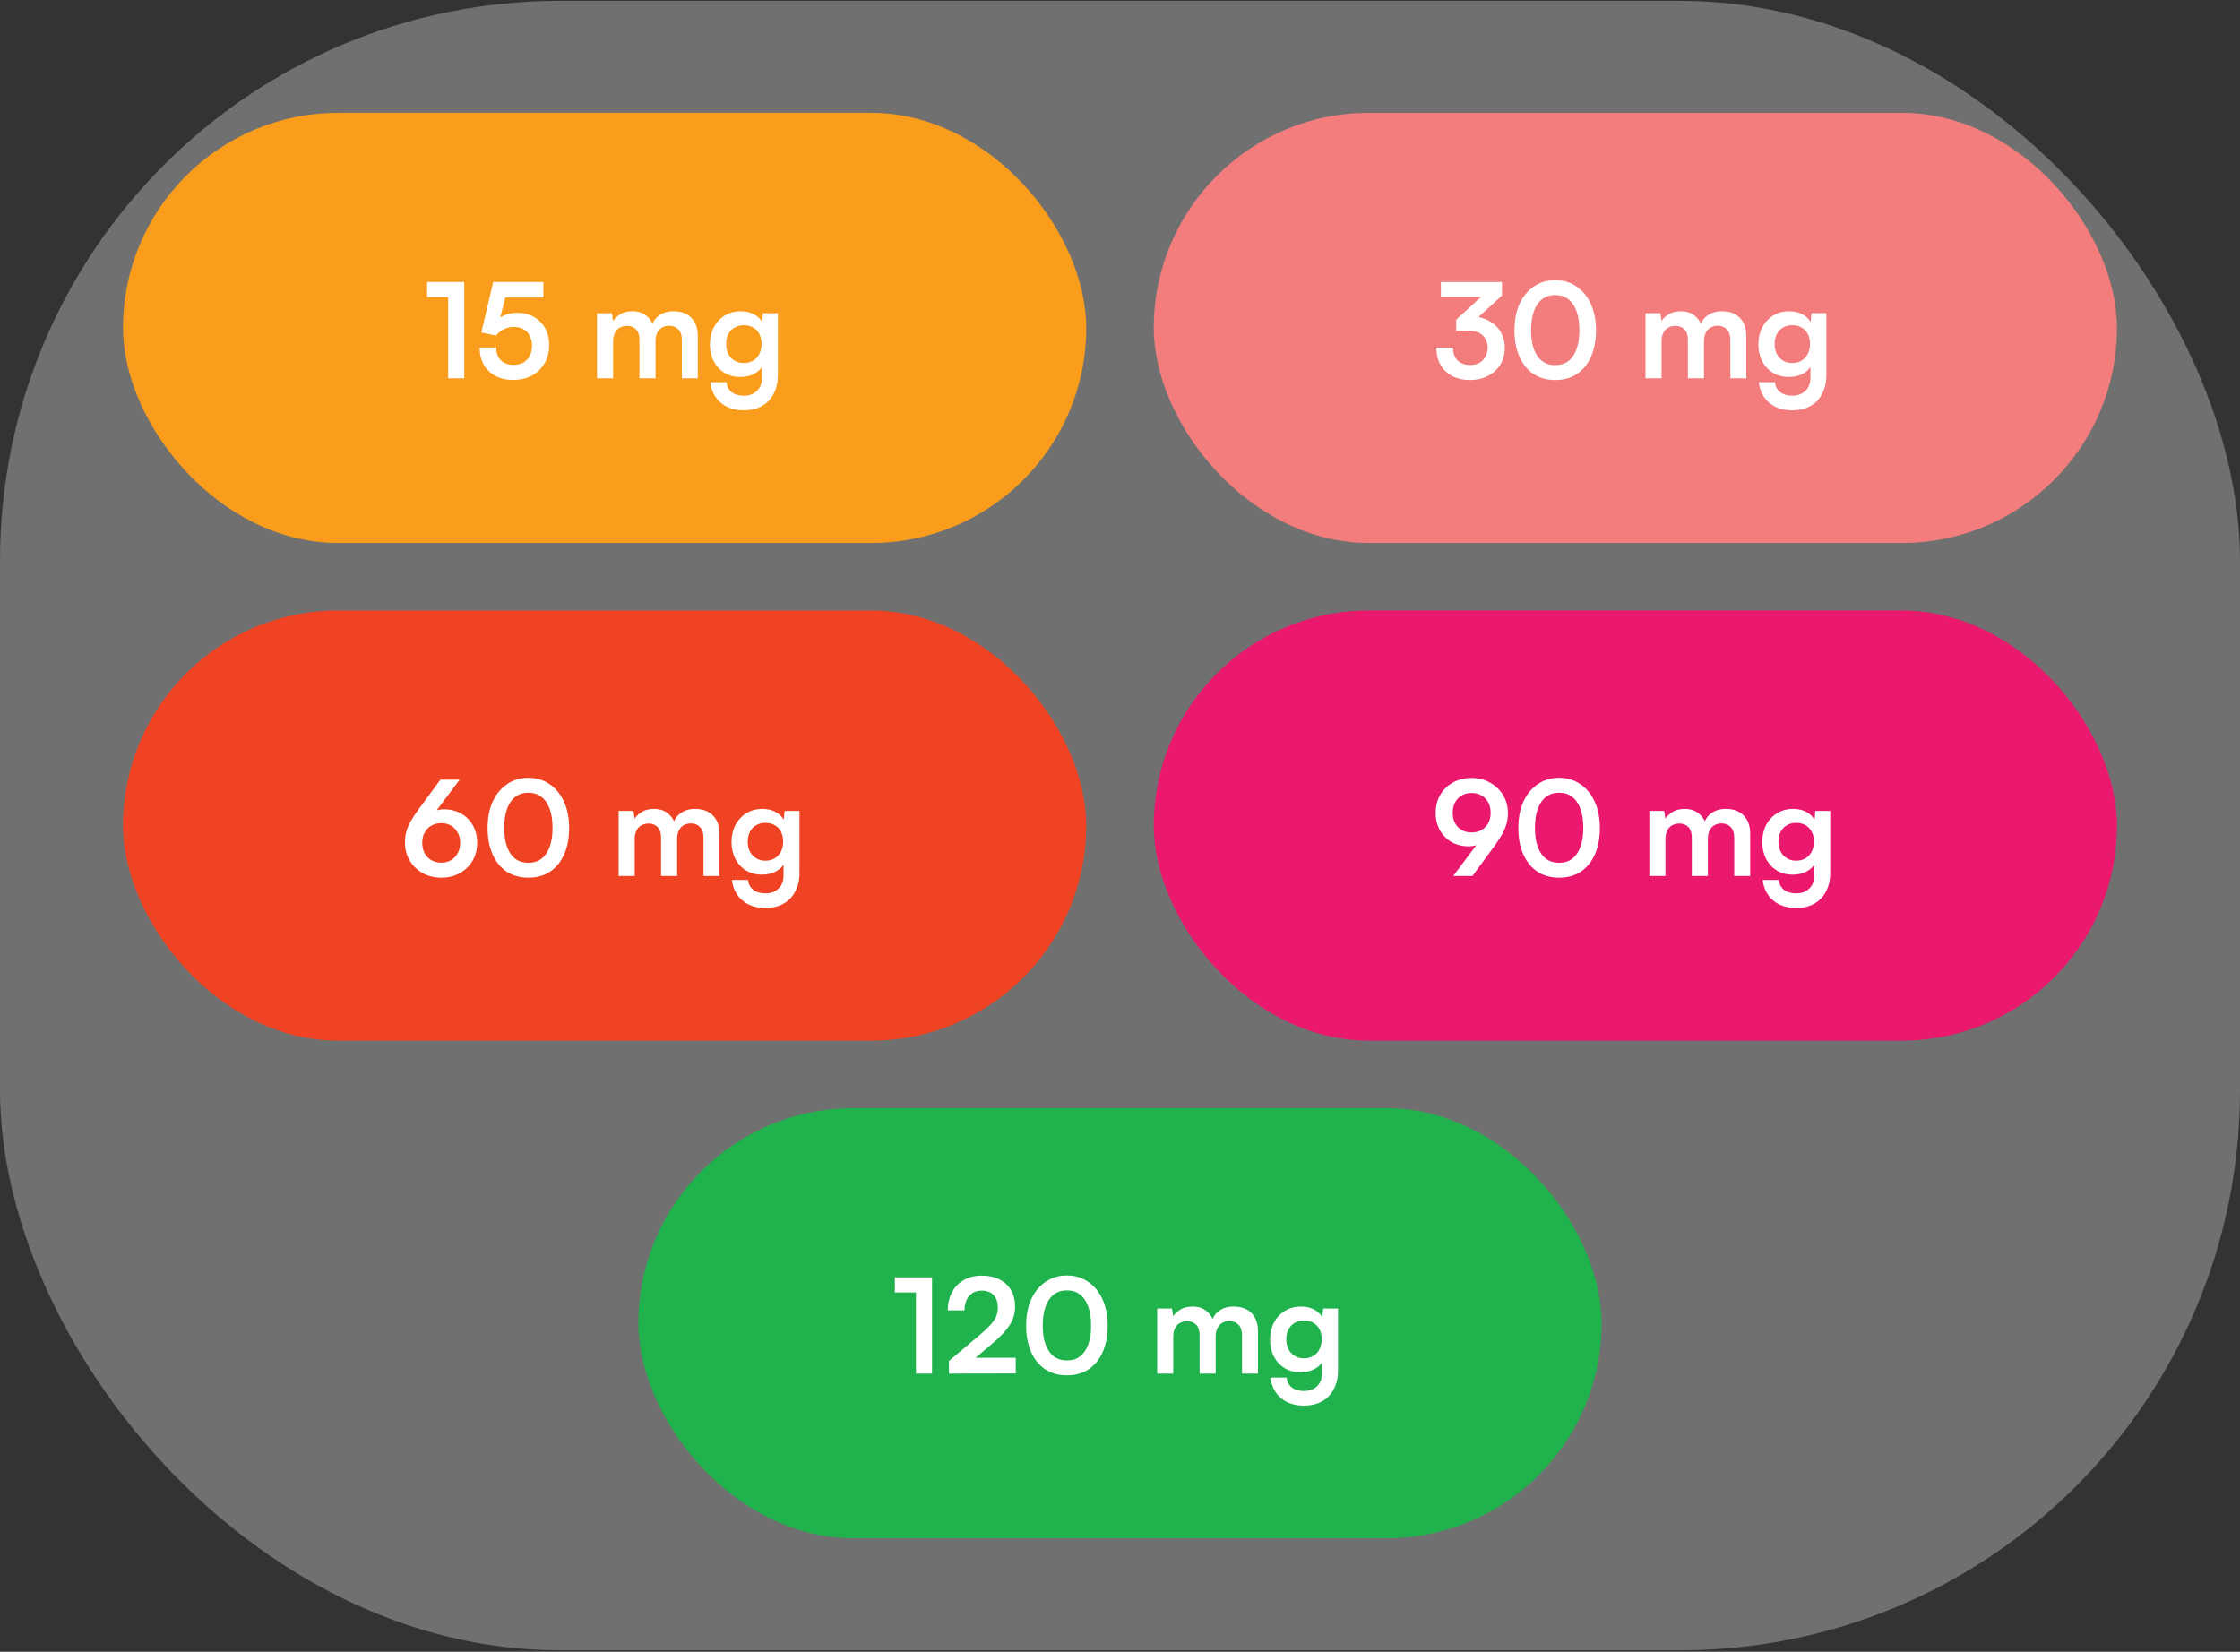
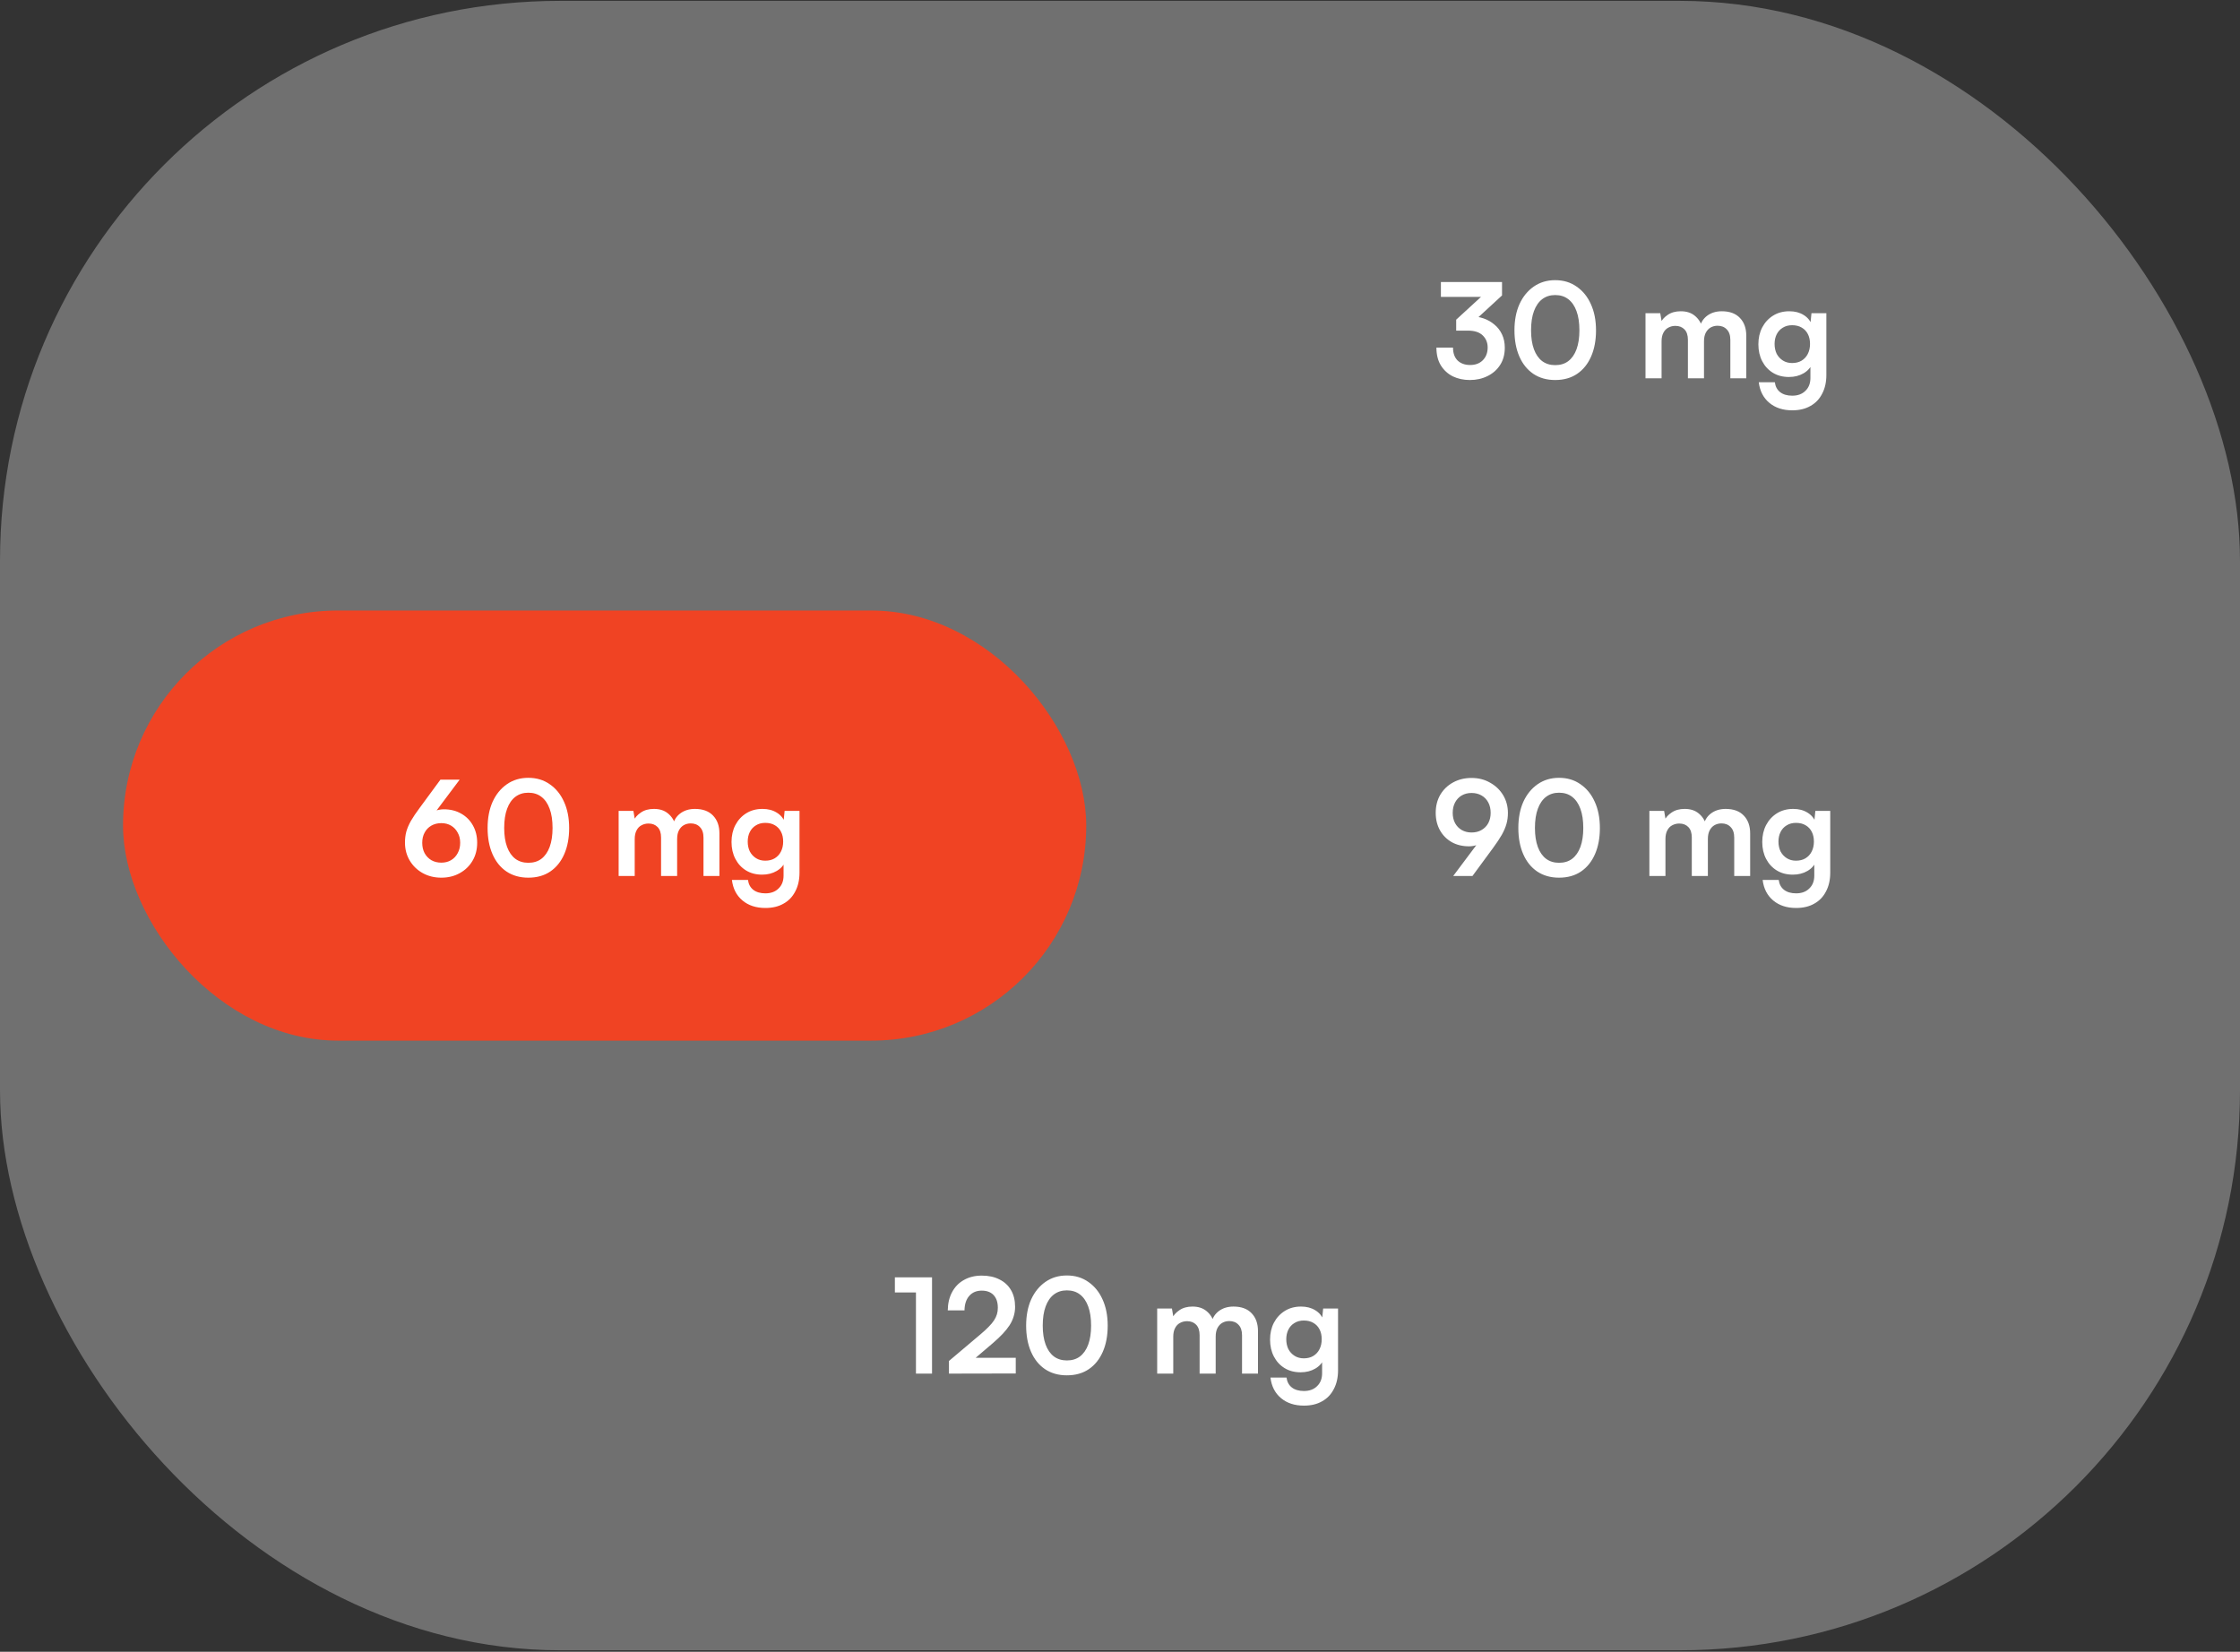
<svg xmlns="http://www.w3.org/2000/svg" width="400" height="295" viewBox="0 0 400 295" fill="none">
  <rect x="0" y="0" width="400" height="295" fill="#333333" stroke="none" />
  <rect y="0.154" width="400" height="294.577" rx="100" fill="white" fill-opacity="0.3" />
-   <rect x="21.968" y="20.154" width="172.004" height="76.819" rx="38.41" fill="#FA9D1C" />
-   <path d="M80.034 53.071H76.27V50.366H82.904V67.564H80.034V53.071ZM91.624 67.846C90.432 67.846 89.381 67.611 88.471 67.141C87.577 66.654 86.879 65.98 86.377 65.117C85.891 64.239 85.648 63.219 85.648 62.059H88.612C88.612 63.031 88.887 63.792 89.436 64.341C89.985 64.89 90.737 65.164 91.694 65.164C92.369 65.164 92.949 65.031 93.435 64.764C93.937 64.482 94.321 64.082 94.588 63.564C94.87 63.047 95.012 62.443 95.012 61.753C95.012 61.094 94.878 60.514 94.612 60.012C94.361 59.494 93.992 59.094 93.506 58.812C93.02 58.53 92.431 58.388 91.741 58.388C91.083 58.388 90.471 58.537 89.906 58.836C89.357 59.118 88.926 59.486 88.612 59.941L85.954 59.377L88.071 50.366H97.035V53.142H89.459L90.471 52.201L89.083 57.683L88.071 58.106C88.448 57.385 89.012 56.836 89.765 56.459C90.534 56.067 91.396 55.871 92.353 55.871C93.498 55.871 94.494 56.114 95.341 56.6C96.204 57.087 96.87 57.761 97.341 58.624C97.827 59.471 98.07 60.459 98.07 61.588C98.07 62.827 97.796 63.917 97.247 64.858C96.713 65.799 95.96 66.537 94.988 67.07C94.031 67.588 92.91 67.846 91.624 67.846ZM109.484 67.564H106.614V55.942H109.249L109.602 58.012L109.272 57.73C109.507 57.165 109.939 56.671 110.566 56.248C111.194 55.808 111.978 55.589 112.919 55.589C113.938 55.589 114.77 55.855 115.413 56.389C116.072 56.922 116.526 57.628 116.777 58.506H116.307C116.479 57.628 116.918 56.922 117.624 56.389C118.346 55.855 119.216 55.589 120.236 55.589C121.647 55.589 122.73 55.989 123.483 56.789C124.235 57.573 124.612 58.632 124.612 59.965V67.564H121.765V60.718C121.765 59.886 121.553 59.259 121.13 58.836C120.722 58.396 120.173 58.177 119.483 58.177C119.044 58.177 118.636 58.279 118.26 58.483C117.899 58.686 117.609 58.992 117.389 59.4C117.169 59.808 117.06 60.333 117.06 60.976V67.564H114.189V60.694C114.189 59.879 113.985 59.259 113.578 58.836C113.17 58.412 112.629 58.2 111.954 58.2C111.499 58.2 111.084 58.302 110.707 58.506C110.331 58.694 110.033 59 109.813 59.424C109.594 59.831 109.484 60.349 109.484 60.976V67.564ZM126.771 61.494C126.771 60.365 126.998 59.361 127.453 58.483C127.924 57.589 128.575 56.883 129.406 56.365C130.237 55.847 131.202 55.589 132.3 55.589C133.288 55.589 134.135 55.808 134.841 56.248C135.546 56.671 136.04 57.267 136.323 58.035L136.017 58.294L136.252 55.942H138.911V66.976C138.911 68.262 138.66 69.376 138.158 70.317C137.672 71.273 136.974 72.003 136.064 72.505C135.17 73.022 134.088 73.281 132.817 73.281C131.155 73.281 129.79 72.834 128.724 71.94C127.657 71.046 127.03 69.823 126.841 68.27H129.712C129.806 69.023 130.119 69.611 130.653 70.034C131.202 70.458 131.923 70.669 132.817 70.669C133.805 70.669 134.59 70.379 135.17 69.799C135.766 69.234 136.064 68.466 136.064 67.493V64.6L136.393 64.905C136.111 65.643 135.593 66.231 134.841 66.67C134.088 67.109 133.217 67.329 132.229 67.329C131.131 67.329 130.174 67.078 129.359 66.576C128.543 66.074 127.908 65.384 127.453 64.505C126.998 63.627 126.771 62.623 126.771 61.494ZM129.665 61.423C129.665 62.082 129.79 62.67 130.041 63.188C130.308 63.69 130.676 64.09 131.147 64.388C131.617 64.686 132.166 64.835 132.794 64.835C133.452 64.835 134.017 64.694 134.488 64.411C134.974 64.113 135.342 63.713 135.593 63.212C135.86 62.694 135.993 62.098 135.993 61.423C135.993 60.749 135.868 60.169 135.617 59.682C135.366 59.181 134.997 58.788 134.511 58.506C134.041 58.224 133.468 58.083 132.794 58.083C132.151 58.083 131.594 58.232 131.123 58.53C130.653 58.812 130.292 59.204 130.041 59.706C129.79 60.208 129.665 60.78 129.665 61.423Z" fill="white" />
-   <rect x="206.032" y="20.154" width="172" height="76.819" rx="38.41" fill="#F37D7D" />
  <path d="M268.219 52.765L262.008 58.482L260.032 57.094L266.055 51.565L265.537 53.024H257.303V50.365H268.219V52.765ZM262.126 59.047H260.032V57.094C260.33 56.859 260.722 56.702 261.208 56.624C261.694 56.53 262.149 56.483 262.573 56.483C263.388 56.483 264.165 56.608 264.902 56.859C265.639 57.11 266.29 57.478 266.855 57.965C267.435 58.435 267.89 59.023 268.219 59.729C268.548 60.419 268.713 61.211 268.713 62.105C268.713 63.282 268.439 64.301 267.89 65.164C267.341 66.027 266.588 66.693 265.631 67.164C264.69 67.634 263.639 67.87 262.479 67.87C261.349 67.87 260.33 67.65 259.42 67.211C258.526 66.756 257.812 66.097 257.279 65.235C256.761 64.372 256.503 63.321 256.503 62.082H259.467C259.467 63.07 259.742 63.839 260.291 64.388C260.855 64.921 261.6 65.188 262.526 65.188C263.467 65.188 264.22 64.905 264.784 64.341C265.364 63.76 265.655 62.999 265.655 62.058C265.655 61.196 265.364 60.482 264.784 59.917C264.204 59.337 263.318 59.047 262.126 59.047ZM270.439 59C270.439 57.212 270.737 55.651 271.333 54.318C271.944 52.985 272.791 51.942 273.873 51.189C274.971 50.42 276.25 50.036 277.708 50.036C279.183 50.036 280.461 50.42 281.543 51.189C282.641 51.942 283.488 52.985 284.084 54.318C284.696 55.651 285.002 57.212 285.002 59C285.002 60.772 284.712 62.325 284.131 63.658C283.551 64.991 282.72 66.027 281.637 66.764C280.555 67.501 279.245 67.87 277.708 67.87C276.203 67.87 274.901 67.501 273.803 66.764C272.721 66.027 271.889 64.991 271.309 63.658C270.729 62.325 270.439 60.772 270.439 59ZM273.403 59C273.403 60.317 273.575 61.447 273.921 62.388C274.266 63.313 274.76 64.019 275.403 64.505C276.046 64.976 276.814 65.211 277.708 65.211C278.634 65.211 279.41 64.976 280.038 64.505C280.681 64.019 281.175 63.313 281.52 62.388C281.865 61.447 282.037 60.317 282.037 59C282.037 57.635 281.865 56.49 281.52 55.565C281.175 54.624 280.681 53.91 280.038 53.424C279.41 52.938 278.634 52.695 277.708 52.695C276.814 52.695 276.046 52.938 275.403 53.424C274.76 53.91 274.266 54.624 273.921 55.565C273.575 56.49 273.403 57.635 273.403 59ZM296.709 67.564H293.839V55.941H296.474L296.827 58.012L296.497 57.73C296.732 57.165 297.164 56.671 297.791 56.247C298.419 55.808 299.203 55.589 300.144 55.589C301.163 55.589 301.995 55.855 302.638 56.388C303.296 56.922 303.751 57.627 304.002 58.506H303.532C303.704 57.627 304.143 56.922 304.849 56.388C305.571 55.855 306.441 55.589 307.461 55.589C308.872 55.589 309.955 55.989 310.707 56.788C311.46 57.573 311.837 58.631 311.837 59.965V67.564H308.99V60.717C308.99 59.886 308.778 59.259 308.355 58.835C307.947 58.396 307.398 58.176 306.708 58.176C306.269 58.176 305.861 58.278 305.484 58.482C305.124 58.686 304.834 58.992 304.614 59.4C304.394 59.808 304.285 60.333 304.285 60.976V67.564H301.414V60.694C301.414 59.878 301.21 59.259 300.803 58.835C300.395 58.412 299.854 58.2 299.179 58.2C298.724 58.2 298.309 58.302 297.932 58.506C297.556 58.694 297.258 59 297.038 59.423C296.819 59.831 296.709 60.349 296.709 60.976V67.564ZM313.996 61.494C313.996 60.364 314.223 59.361 314.678 58.482C315.149 57.588 315.799 56.883 316.631 56.365C317.462 55.847 318.427 55.589 319.525 55.589C320.513 55.589 321.36 55.808 322.065 56.247C322.771 56.671 323.265 57.267 323.548 58.035L323.242 58.294L323.477 55.941H326.136V66.975C326.136 68.262 325.885 69.375 325.383 70.316C324.897 71.273 324.199 72.002 323.289 72.504C322.395 73.022 321.313 73.281 320.042 73.281C318.38 73.281 317.015 72.834 315.948 71.94C314.882 71.046 314.255 69.822 314.066 68.269H316.937C317.031 69.022 317.344 69.611 317.878 70.034C318.427 70.457 319.148 70.669 320.042 70.669C321.03 70.669 321.815 70.379 322.395 69.799C322.991 69.234 323.289 68.466 323.289 67.493V64.599L323.618 64.905C323.336 65.642 322.818 66.231 322.065 66.67C321.313 67.109 320.442 67.329 319.454 67.329C318.356 67.329 317.399 67.078 316.584 66.576C315.768 66.074 315.133 65.384 314.678 64.505C314.223 63.627 313.996 62.623 313.996 61.494ZM316.89 61.423C316.89 62.082 317.015 62.67 317.266 63.188C317.533 63.69 317.901 64.09 318.372 64.388C318.842 64.686 319.391 64.835 320.019 64.835C320.677 64.835 321.242 64.693 321.713 64.411C322.199 64.113 322.567 63.713 322.818 63.211C323.085 62.694 323.218 62.098 323.218 61.423C323.218 60.749 323.093 60.168 322.842 59.682C322.591 59.18 322.222 58.788 321.736 58.506C321.266 58.224 320.693 58.082 320.019 58.082C319.376 58.082 318.819 58.231 318.348 58.529C317.878 58.812 317.517 59.204 317.266 59.706C317.015 60.208 316.89 60.78 316.89 61.423Z" fill="white" />
  <rect x="21.97" y="109.033" width="172" height="76.819" rx="38.41" fill="#F04323" />
  <path d="M74.928 144.303L78.646 139.245H82.081L77.234 145.715L76.481 145.526C76.826 145.213 77.25 144.97 77.752 144.797C78.269 144.625 78.771 144.538 79.257 144.538C80.434 144.538 81.469 144.797 82.363 145.315C83.257 145.817 83.955 146.522 84.457 147.432C84.959 148.326 85.21 149.353 85.21 150.514C85.21 151.737 84.927 152.82 84.363 153.761C83.814 154.686 83.053 155.416 82.081 155.949C81.124 156.482 80.034 156.749 78.81 156.749C77.571 156.749 76.458 156.474 75.47 155.925C74.497 155.376 73.729 154.631 73.164 153.69C72.599 152.733 72.317 151.667 72.317 150.491C72.317 149.785 72.395 149.134 72.552 148.538C72.725 147.926 72.999 147.283 73.376 146.609C73.768 145.934 74.285 145.166 74.928 144.303ZM75.399 150.514C75.399 151.22 75.54 151.839 75.823 152.373C76.121 152.906 76.52 153.322 77.022 153.62C77.54 153.918 78.136 154.067 78.81 154.067C79.469 154.067 80.049 153.918 80.551 153.62C81.053 153.322 81.445 152.906 81.728 152.373C82.026 151.839 82.175 151.22 82.175 150.514C82.175 149.824 82.026 149.22 81.728 148.703C81.445 148.169 81.053 147.754 80.551 147.456C80.049 147.158 79.469 147.009 78.81 147.009C78.136 147.009 77.54 147.158 77.022 147.456C76.505 147.754 76.105 148.169 75.823 148.703C75.54 149.22 75.399 149.824 75.399 150.514ZM87.071 147.879C87.071 146.091 87.369 144.53 87.965 143.197C88.577 141.864 89.424 140.821 90.506 140.068C91.604 139.3 92.882 138.915 94.341 138.915C95.815 138.915 97.094 139.3 98.176 140.068C99.274 140.821 100.121 141.864 100.717 143.197C101.328 144.53 101.634 146.091 101.634 147.879C101.634 149.651 101.344 151.204 100.764 152.537C100.183 153.871 99.352 154.906 98.27 155.643C97.188 156.38 95.878 156.749 94.341 156.749C92.835 156.749 91.533 156.38 90.436 155.643C89.353 154.906 88.522 153.871 87.942 152.537C87.361 151.204 87.071 149.651 87.071 147.879ZM90.035 147.879C90.035 149.197 90.208 150.326 90.553 151.267C90.898 152.192 91.392 152.898 92.035 153.384C92.678 153.855 93.447 154.09 94.341 154.09C95.266 154.09 96.043 153.855 96.67 153.384C97.313 152.898 97.807 152.192 98.152 151.267C98.497 150.326 98.67 149.197 98.67 147.879C98.67 146.515 98.497 145.37 98.152 144.444C97.807 143.503 97.313 142.789 96.67 142.303C96.043 141.817 95.266 141.574 94.341 141.574C93.447 141.574 92.678 141.817 92.035 142.303C91.392 142.789 90.898 143.503 90.553 144.444C90.208 145.37 90.035 146.515 90.035 147.879ZM113.342 156.443H110.471V144.821H113.106L113.459 146.891L113.13 146.609C113.365 146.044 113.796 145.55 114.424 145.126C115.051 144.687 115.835 144.468 116.776 144.468C117.796 144.468 118.627 144.734 119.27 145.268C119.929 145.801 120.384 146.507 120.635 147.385H120.164C120.337 146.507 120.776 145.801 121.482 145.268C122.203 144.734 123.074 144.468 124.093 144.468C125.505 144.468 126.587 144.868 127.34 145.668C128.093 146.452 128.469 147.51 128.469 148.844V156.443H125.623V149.597C125.623 148.765 125.411 148.138 124.987 147.714C124.58 147.275 124.031 147.056 123.34 147.056C122.901 147.056 122.494 147.158 122.117 147.361C121.756 147.565 121.466 147.871 121.247 148.279C121.027 148.687 120.917 149.212 120.917 149.855V156.443H118.047V149.573C118.047 148.757 117.843 148.138 117.435 147.714C117.027 147.291 116.486 147.079 115.812 147.079C115.357 147.079 114.941 147.181 114.565 147.385C114.188 147.573 113.89 147.879 113.671 148.303C113.451 148.71 113.342 149.228 113.342 149.855V156.443ZM130.628 150.373C130.628 149.244 130.856 148.24 131.311 147.361C131.781 146.467 132.432 145.762 133.263 145.244C134.095 144.726 135.059 144.468 136.157 144.468C137.145 144.468 137.992 144.687 138.698 145.126C139.404 145.55 139.898 146.146 140.18 146.914L139.874 147.173L140.11 144.821H142.768V155.855C142.768 157.141 142.517 158.254 142.015 159.196C141.529 160.152 140.831 160.882 139.921 161.384C139.027 161.901 137.945 162.16 136.675 162.16C135.012 162.16 133.648 161.713 132.581 160.819C131.514 159.925 130.887 158.701 130.699 157.149H133.569C133.663 157.902 133.977 158.49 134.51 158.913C135.059 159.337 135.781 159.548 136.675 159.548C137.663 159.548 138.447 159.258 139.027 158.678C139.623 158.113 139.921 157.345 139.921 156.372V153.478L140.251 153.784C139.969 154.522 139.451 155.11 138.698 155.549C137.945 155.988 137.075 156.208 136.087 156.208C134.989 156.208 134.032 155.957 133.216 155.455C132.401 154.953 131.765 154.263 131.311 153.384C130.856 152.506 130.628 151.502 130.628 150.373ZM133.522 150.302C133.522 150.961 133.648 151.549 133.899 152.067C134.165 152.569 134.534 152.969 135.004 153.267C135.475 153.565 136.024 153.714 136.651 153.714C137.31 153.714 137.875 153.573 138.345 153.29C138.831 152.992 139.2 152.592 139.451 152.09C139.718 151.573 139.851 150.977 139.851 150.302C139.851 149.628 139.725 149.048 139.474 148.561C139.223 148.059 138.855 147.667 138.369 147.385C137.898 147.103 137.326 146.962 136.651 146.962C136.008 146.962 135.451 147.111 134.981 147.409C134.51 147.691 134.15 148.083 133.899 148.585C133.648 149.087 133.522 149.659 133.522 150.302Z" fill="white" />
-   <rect x="206.03" y="109.033" width="172" height="76.819" rx="38.41" fill="#EA196D" />
  <path d="M266.658 151.385L262.941 156.443H259.506L264.353 149.973L265.105 150.161C264.76 150.459 264.329 150.702 263.811 150.891C263.31 151.063 262.816 151.149 262.329 151.149C261.153 151.149 260.118 150.898 259.224 150.396C258.33 149.879 257.632 149.173 257.13 148.279C256.628 147.369 256.377 146.334 256.377 145.173C256.377 143.95 256.651 142.868 257.2 141.927C257.765 140.986 258.526 140.256 259.483 139.739C260.455 139.205 261.553 138.939 262.776 138.939C264.015 138.939 265.121 139.221 266.094 139.786C267.082 140.335 267.858 141.08 268.423 142.021C268.987 142.962 269.27 144.021 269.27 145.197C269.27 145.887 269.183 146.538 269.011 147.15C268.838 147.761 268.564 148.404 268.187 149.079C267.811 149.738 267.301 150.506 266.658 151.385ZM266.188 145.173C266.188 144.468 266.047 143.848 265.764 143.315C265.482 142.782 265.082 142.366 264.564 142.068C264.047 141.77 263.451 141.621 262.776 141.621C262.118 141.621 261.529 141.77 261.012 142.068C260.51 142.366 260.118 142.782 259.835 143.315C259.553 143.848 259.412 144.468 259.412 145.173C259.412 145.864 259.553 146.475 259.835 147.009C260.118 147.526 260.51 147.934 261.012 148.232C261.529 148.53 262.118 148.679 262.776 148.679C263.466 148.679 264.062 148.53 264.564 148.232C265.082 147.934 265.482 147.526 265.764 147.009C266.047 146.475 266.188 145.864 266.188 145.173ZM271.131 147.879C271.131 146.091 271.429 144.53 272.025 143.197C272.637 141.864 273.484 140.821 274.566 140.068C275.664 139.3 276.942 138.915 278.401 138.915C279.875 138.915 281.154 139.3 282.236 140.068C283.334 140.821 284.181 141.864 284.777 143.197C285.388 144.53 285.694 146.091 285.694 147.879C285.694 149.651 285.404 151.204 284.824 152.537C284.243 153.871 283.412 154.906 282.33 155.643C281.248 156.38 279.938 156.749 278.401 156.749C276.895 156.749 275.593 156.38 274.495 155.643C273.413 154.906 272.582 153.871 272.002 152.537C271.421 151.204 271.131 149.651 271.131 147.879ZM274.096 147.879C274.096 149.197 274.268 150.326 274.613 151.267C274.958 152.192 275.452 152.898 276.095 153.384C276.738 153.855 277.507 154.09 278.401 154.09C279.326 154.09 280.103 153.855 280.73 153.384C281.373 152.898 281.867 152.192 282.212 151.267C282.557 150.326 282.73 149.197 282.73 147.879C282.73 146.515 282.557 145.37 282.212 144.444C281.867 143.503 281.373 142.789 280.73 142.303C280.103 141.817 279.326 141.574 278.401 141.574C277.507 141.574 276.738 141.817 276.095 142.303C275.452 142.789 274.958 143.503 274.613 144.444C274.268 145.37 274.096 146.515 274.096 147.879ZM297.402 156.443H294.531V144.821H297.166L297.519 146.891L297.19 146.609C297.425 146.044 297.856 145.55 298.484 145.126C299.111 144.687 299.895 144.468 300.836 144.468C301.856 144.468 302.687 144.734 303.33 145.268C303.989 145.801 304.444 146.507 304.695 147.385H304.224C304.397 146.507 304.836 145.801 305.542 145.268C306.263 144.734 307.134 144.468 308.153 144.468C309.565 144.468 310.647 144.868 311.4 145.668C312.153 146.452 312.529 147.51 312.529 148.844V156.443H309.683V149.597C309.683 148.765 309.471 148.138 309.047 147.714C308.64 147.275 308.091 147.056 307.4 147.056C306.961 147.056 306.554 147.158 306.177 147.361C305.816 147.565 305.526 147.871 305.307 148.279C305.087 148.687 304.977 149.212 304.977 149.855V156.443H302.107V149.573C302.107 148.757 301.903 148.138 301.495 147.714C301.087 147.291 300.546 147.079 299.872 147.079C299.417 147.079 299.001 147.181 298.625 147.385C298.248 147.573 297.95 147.879 297.731 148.303C297.511 148.71 297.402 149.228 297.402 149.855V156.443ZM314.688 150.373C314.688 149.244 314.916 148.24 315.371 147.361C315.841 146.467 316.492 145.762 317.323 145.244C318.155 144.726 319.119 144.468 320.217 144.468C321.205 144.468 322.052 144.687 322.758 145.126C323.464 145.55 323.958 146.146 324.24 146.914L323.934 147.173L324.17 144.821H326.828V155.855C326.828 157.141 326.577 158.254 326.075 159.196C325.589 160.152 324.891 160.882 323.981 161.384C323.087 161.901 322.005 162.16 320.735 162.16C319.072 162.16 317.708 161.713 316.641 160.819C315.574 159.925 314.947 158.701 314.759 157.149H317.629C317.723 157.902 318.037 158.49 318.57 158.913C319.119 159.337 319.841 159.548 320.735 159.548C321.723 159.548 322.507 159.258 323.087 158.678C323.683 158.113 323.981 157.345 323.981 156.372V153.478L324.311 153.784C324.029 154.522 323.511 155.11 322.758 155.549C322.005 155.988 321.135 156.208 320.147 156.208C319.049 156.208 318.092 155.957 317.276 155.455C316.461 154.953 315.825 154.263 315.371 153.384C314.916 152.506 314.688 151.502 314.688 150.373ZM317.582 150.302C317.582 150.961 317.708 151.549 317.959 152.067C318.225 152.569 318.594 152.969 319.064 153.267C319.535 153.565 320.084 153.714 320.711 153.714C321.37 153.714 321.935 153.573 322.405 153.29C322.891 152.992 323.26 152.592 323.511 152.09C323.778 151.573 323.911 150.977 323.911 150.302C323.911 149.628 323.785 149.048 323.534 148.561C323.283 148.059 322.915 147.667 322.429 147.385C321.958 147.103 321.386 146.962 320.711 146.962C320.068 146.962 319.511 147.111 319.041 147.409C318.57 147.691 318.21 148.083 317.959 148.585C317.708 149.087 317.582 149.659 317.582 150.302Z" fill="white" />
-   <rect x="114" y="197.912" width="172" height="76.819" rx="38.41" fill="#20B24D" />
  <path d="M163.564 230.829H159.8V228.124H166.435V245.322H163.564V230.829ZM181.384 245.298L169.456 245.322V243.063L175.079 238.311C175.66 237.825 176.146 237.378 176.538 236.97C176.946 236.562 177.267 236.178 177.502 235.817C177.738 235.456 177.91 235.095 178.02 234.735C178.13 234.374 178.185 233.982 178.185 233.558C178.185 232.586 177.934 231.833 177.432 231.3C176.93 230.766 176.224 230.5 175.314 230.5C174.373 230.5 173.628 230.813 173.079 231.441C172.53 232.068 172.248 232.931 172.232 234.029H169.245C169.26 232.774 169.519 231.684 170.021 230.759C170.523 229.818 171.229 229.096 172.138 228.594C173.048 228.077 174.107 227.818 175.314 227.818C176.538 227.818 177.589 228.045 178.467 228.5C179.361 228.939 180.051 229.574 180.537 230.406C181.024 231.237 181.267 232.233 181.267 233.394C181.267 233.99 181.181 234.562 181.008 235.111C180.851 235.644 180.608 236.17 180.279 236.687C179.949 237.189 179.541 237.699 179.055 238.217C178.569 238.734 177.997 239.275 177.338 239.84L173.15 243.416L172.068 242.499H181.384V245.298ZM183.24 236.758C183.24 234.97 183.538 233.409 184.134 232.076C184.746 230.743 185.593 229.7 186.675 228.947C187.773 228.178 189.051 227.794 190.51 227.794C191.984 227.794 193.262 228.178 194.345 228.947C195.443 229.7 196.29 230.743 196.886 232.076C197.497 233.409 197.803 234.97 197.803 236.758C197.803 238.53 197.513 240.083 196.933 241.416C196.352 242.749 195.521 243.785 194.439 244.522C193.357 245.259 192.047 245.628 190.51 245.628C189.004 245.628 187.702 245.259 186.604 244.522C185.522 243.785 184.691 242.749 184.11 241.416C183.53 240.083 183.24 238.53 183.24 236.758ZM186.204 236.758C186.204 238.075 186.377 239.205 186.722 240.146C187.067 241.071 187.561 241.777 188.204 242.263C188.847 242.734 189.616 242.969 190.51 242.969C191.435 242.969 192.212 242.734 192.839 242.263C193.482 241.777 193.976 241.071 194.321 240.146C194.666 239.205 194.839 238.075 194.839 236.758C194.839 235.393 194.666 234.248 194.321 233.323C193.976 232.382 193.482 231.668 192.839 231.182C192.212 230.696 191.435 230.453 190.51 230.453C189.616 230.453 188.847 230.696 188.204 231.182C187.561 231.668 187.067 232.382 186.722 233.323C186.377 234.248 186.204 235.393 186.204 236.758ZM209.51 245.322H206.64V233.699H209.275L209.628 235.77L209.299 235.488C209.534 234.923 209.965 234.429 210.593 234.005C211.22 233.566 212.004 233.347 212.945 233.347C213.965 233.347 214.796 233.613 215.439 234.146C216.098 234.68 216.553 235.386 216.804 236.264H216.333C216.506 235.386 216.945 234.68 217.651 234.146C218.372 233.613 219.243 233.347 220.262 233.347C221.674 233.347 222.756 233.747 223.509 234.546C224.262 235.331 224.638 236.389 224.638 237.723V245.322H221.791V238.475C221.791 237.644 221.58 237.017 221.156 236.593C220.748 236.154 220.199 235.935 219.509 235.935C219.07 235.935 218.662 236.036 218.286 236.24C217.925 236.444 217.635 236.75 217.415 237.158C217.196 237.566 217.086 238.091 217.086 238.734V245.322H214.216V238.452C214.216 237.636 214.012 237.017 213.604 236.593C213.196 236.17 212.655 235.958 211.981 235.958C211.526 235.958 211.11 236.06 210.734 236.264C210.357 236.452 210.059 236.758 209.84 237.181C209.62 237.589 209.51 238.107 209.51 238.734V245.322ZM226.797 239.252C226.797 238.123 227.025 237.119 227.479 236.24C227.95 235.346 228.601 234.641 229.432 234.123C230.263 233.605 231.228 233.347 232.326 233.347C233.314 233.347 234.161 233.566 234.867 234.005C235.573 234.429 236.067 235.025 236.349 235.793L236.043 236.052L236.278 233.699H238.937V244.734C238.937 246.02 238.686 247.133 238.184 248.074C237.698 249.031 237 249.761 236.09 250.262C235.196 250.78 234.114 251.039 232.844 251.039C231.181 251.039 229.816 250.592 228.75 249.698C227.683 248.804 227.056 247.58 226.868 246.028H229.738C229.832 246.78 230.146 247.369 230.679 247.792C231.228 248.216 231.95 248.427 232.844 248.427C233.832 248.427 234.616 248.137 235.196 247.557C235.792 246.992 236.09 246.224 236.09 245.251V242.357L236.42 242.663C236.137 243.4 235.62 243.989 234.867 244.428C234.114 244.867 233.243 245.087 232.255 245.087C231.157 245.087 230.201 244.836 229.385 244.334C228.569 243.832 227.934 243.142 227.479 242.263C227.025 241.385 226.797 240.381 226.797 239.252ZM229.691 239.181C229.691 239.84 229.816 240.428 230.067 240.946C230.334 241.448 230.703 241.848 231.173 242.146C231.644 242.444 232.193 242.593 232.82 242.593C233.479 242.593 234.043 242.451 234.514 242.169C235 241.871 235.369 241.471 235.62 240.969C235.886 240.452 236.02 239.856 236.02 239.181C236.02 238.507 235.894 237.926 235.643 237.44C235.392 236.938 235.024 236.546 234.537 236.264C234.067 235.982 233.494 235.84 232.82 235.84C232.177 235.84 231.62 235.989 231.15 236.287C230.679 236.57 230.318 236.962 230.067 237.464C229.816 237.966 229.691 238.538 229.691 239.181Z" fill="white" />
</svg>